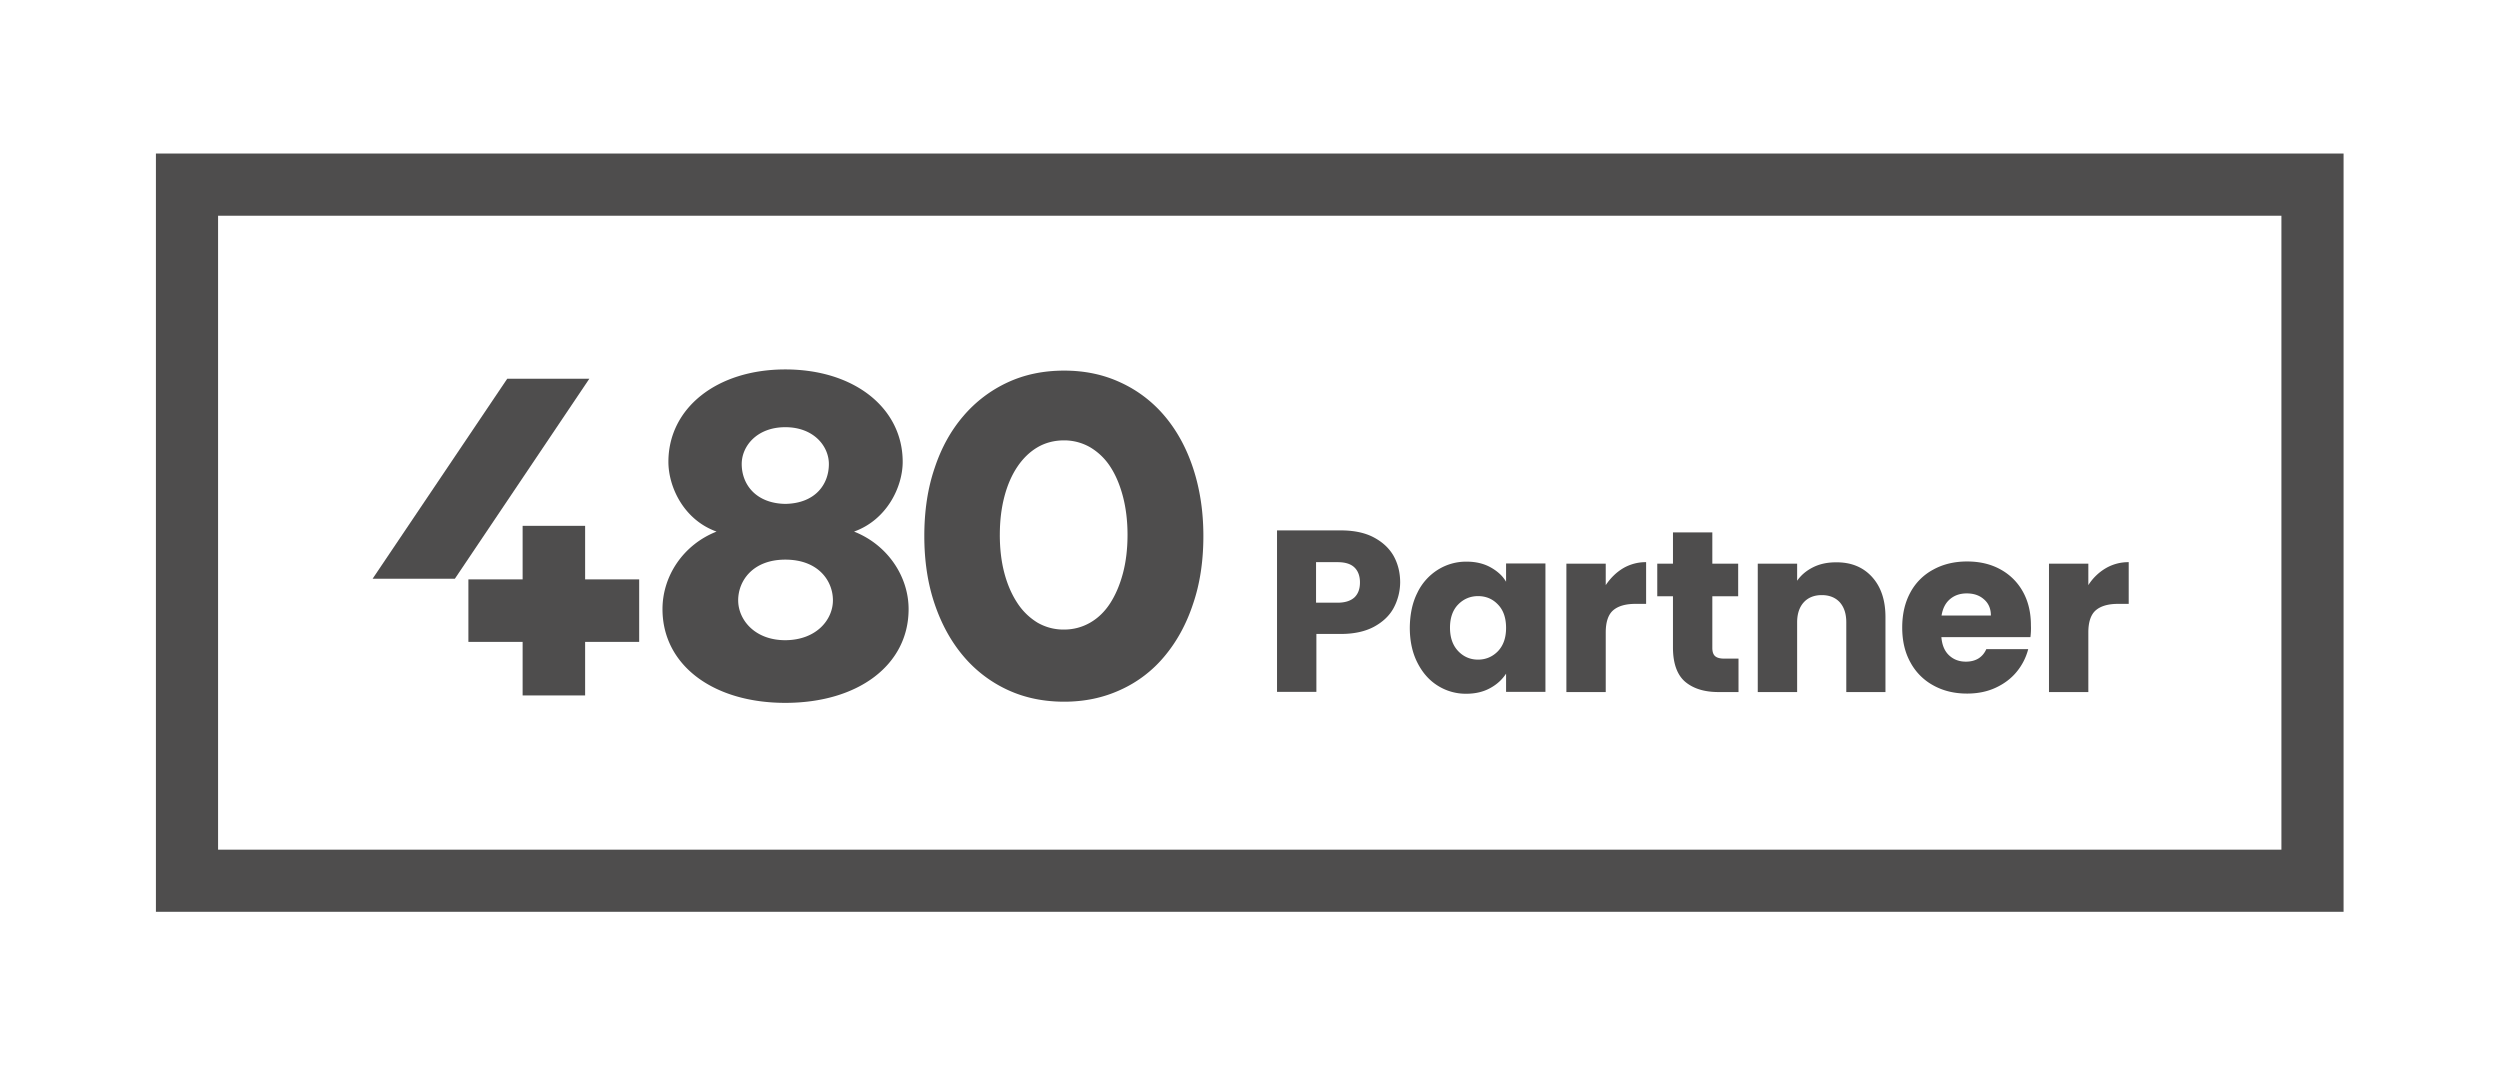
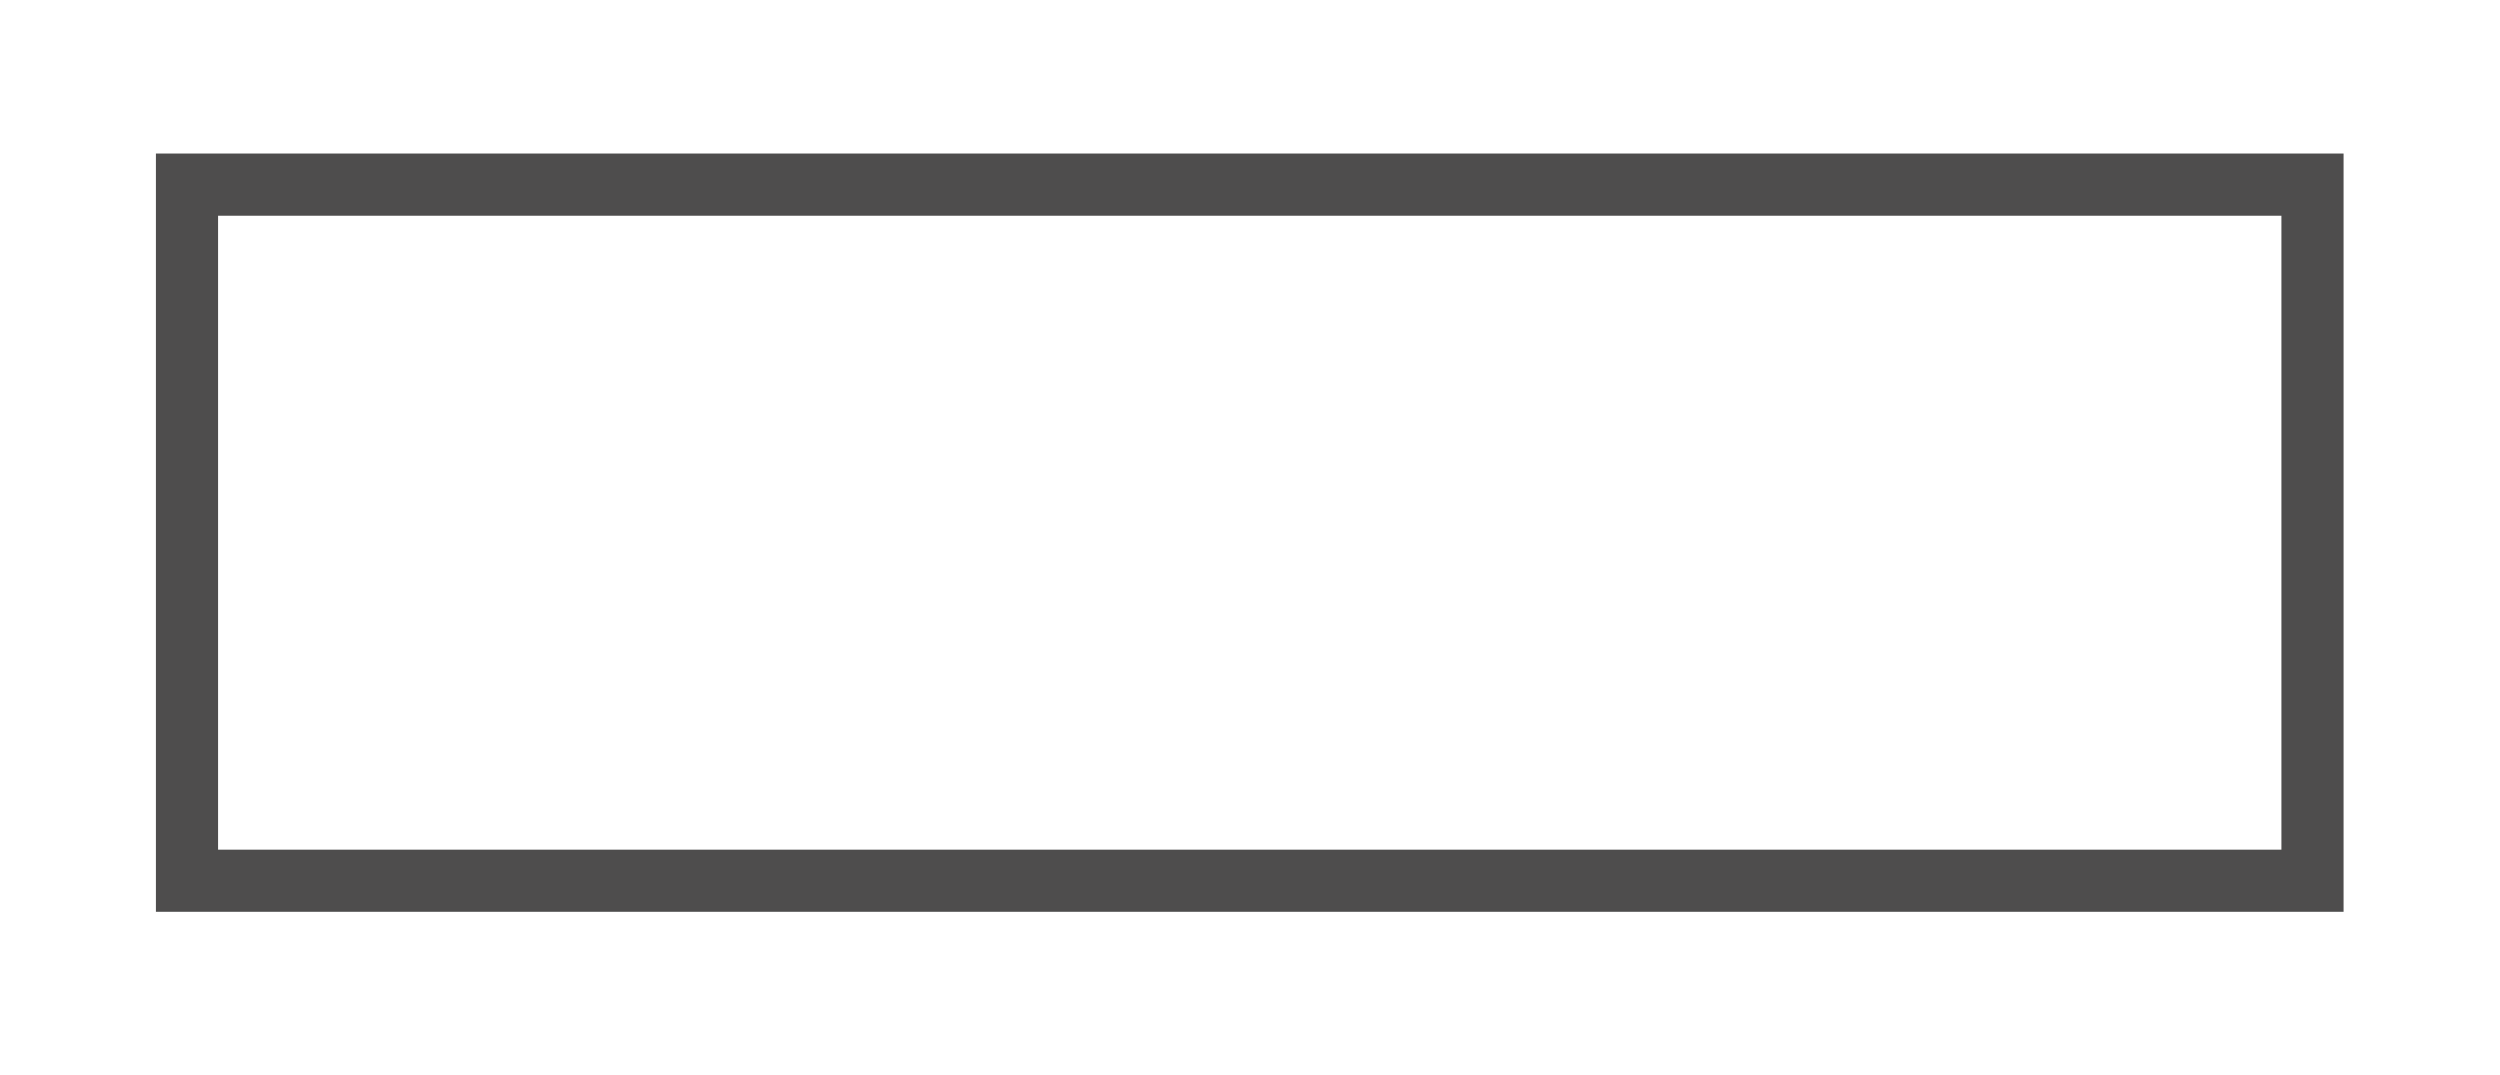
<svg xmlns="http://www.w3.org/2000/svg" width="200" height="86">
  <g fill="#4E4D4D">
    <g transform="translate(29.729 29.459)">
-       <path d="M10.851 0.838L0.081 16.838 6.662 16.838 17.419 0.838z" />
-       <path d="M17.081 16.892L17.081 12.608 12.081 12.608 12.081 16.892 7.743 16.892 7.743 21.892 12.081 21.892 12.081 26.176 17.081 26.176 17.081 21.892 21.405 21.892 21.405 16.892z" />
-       <path d="M44.216 13.419c0-2 .27-3.81.825-5.433.54-1.635 1.31-3.013 2.31-4.175a10.363 10.363 0 0 1 3.527-2.676C52.243.5 53.743.19 55.405.19c1.636 0 3.136.311 4.5.946a10.11 10.11 0 0 1 3.527 2.676c.973 1.148 1.744 2.54 2.284 4.175.54 1.636.825 3.446.825 5.433 0 2-.27 3.81-.825 5.432-.54 1.635-1.31 3.027-2.284 4.19a9.832 9.832 0 0 1-3.527 2.689c-1.378.635-2.878.946-4.5.946-1.648 0-3.162-.311-4.527-.946a10.233 10.233 0 0 1-3.527-2.69c-.986-1.162-1.756-2.554-2.31-4.189-.555-1.635-.825-3.446-.825-5.432m6.04-.095c0 1.122.122 2.149.366 3.068.243.919.594 1.716 1.04 2.392a5.07 5.07 0 0 0 1.608 1.567 4.14 4.14 0 0 0 2.122.554c.757 0 1.46-.189 2.094-.554.636-.365 1.176-.892 1.609-1.567.432-.676.77-1.473 1.013-2.392.243-.919.365-1.946.365-3.068 0-1.094-.122-2.121-.365-3.054-.243-.932-.581-1.73-1.013-2.392a4.896 4.896 0 0 0-1.609-1.554 4.148 4.148 0 0 0-2.094-.554c-.784 0-1.5.19-2.122.554-.621.365-1.162.892-1.608 1.554-.446.663-.797 1.46-1.04 2.392-.244.933-.365 1.946-.365 3.054M23.27 19.27c0-2.635 1.649-5.148 4.325-6.202-2.636-.946-3.852-3.582-3.852-5.582 0-4.283 3.852-7.391 9.352-7.391 5.54 0 9.391 3.108 9.391 7.391 0 2-1.256 4.636-3.891 5.582 2.675 1.054 4.364 3.58 4.364 6.202 0 4.473-4.04 7.5-9.864 7.5-5.784 0-9.825-3.027-9.825-7.5m13.635-.702c0-1.568-1.175-3.257-3.81-3.257-2.595 0-3.77 1.689-3.77 3.257 0 1.527 1.297 3.189 3.77 3.189 2.513-.014 3.81-1.662 3.81-3.19m-.324-10.905c0-1.432-1.216-2.946-3.486-2.946-2.27 0-3.487 1.514-3.487 2.946 0 1.635 1.135 3.149 3.487 3.19 2.391-.041 3.486-1.555 3.486-3.19" />
-     </g>
-     <path d="M111.486 48.648c-.338.622-.878 1.122-1.58 1.5-.717.379-1.595.568-2.65.568h-1.945v4.635h-3.149V42.432h5.095c1.027 0 1.905.176 2.608.54.702.365 1.243.852 1.608 1.474.351.621.54 1.337.54 2.148a4.417 4.417 0 0 1-.527 2.054zm-3.135-.851c.297-.284.446-.676.446-1.203 0-.513-.149-.919-.446-1.203-.297-.283-.743-.418-1.351-.418h-1.716v3.243H107c.608 0 1.054-.149 1.351-.42zm5.04-.379a4.426 4.426 0 0 1 1.636-1.837 4.246 4.246 0 0 1 2.297-.649c.73 0 1.365.149 1.906.446.54.297.973.676 1.256 1.162v-1.46h3.149v10.27h-3.149v-1.459c-.31.473-.73.865-1.283 1.163-.541.297-1.176.446-1.906.446a4.2 4.2 0 0 1-2.284-.65c-.689-.432-1.23-1.053-1.635-1.864-.405-.81-.594-1.73-.594-2.784.013-1.054.202-1.986.608-2.784zm6.447.946c-.433-.459-.973-.675-1.595-.675s-1.162.23-1.595.675c-.432.446-.648 1.068-.648 1.852s.216 1.405.648 1.865c.433.46.973.689 1.595.689s1.162-.23 1.595-.676c.432-.46.648-1.067.648-1.865 0-.797-.216-1.419-.648-1.865zm10.013-2.905a3.56 3.56 0 0 1 1.838-.486v3.337h-.865c-.784 0-1.378.176-1.77.514-.392.338-.595.932-.595 1.77v4.77h-3.148v-10.27h3.148v1.716c.392-.58.852-1.027 1.392-1.351zm9.23 7.23v2.675h-1.608c-1.135 0-2.027-.283-2.676-.837-.635-.554-.96-1.473-.96-2.73v-4.095h-1.256v-2.608h1.257v-2.5h3.148v2.5h2.068v2.608h-2.068v4.122c0 .31.068.527.217.662.148.135.391.203.73.203h1.148zm10.676-6.54c.716.783 1.08 1.85 1.08 3.215v6h-3.134v-5.58c0-.69-.176-1.217-.527-1.609-.352-.378-.838-.567-1.433-.567-.595 0-1.081.189-1.432.567-.352.379-.54.92-.54 1.608v5.581h-3.15v-10.27h3.15v1.365c.323-.46.742-.81 1.283-1.081.54-.27 1.149-.392 1.824-.392 1.203-.013 2.162.378 2.879 1.162zm12.675 4.824h-7.121c.054.635.256 1.121.621 1.459.365.338.811.5 1.338.5.784 0 1.338-.338 1.635-1h3.352a4.687 4.687 0 0 1-.933 1.824c-.446.54-1.013.96-1.689 1.27-.676.311-1.432.46-2.27.46-1.014 0-1.906-.216-2.69-.649A4.541 4.541 0 0 1 152.839 53c-.446-.798-.662-1.73-.662-2.798 0-1.067.216-2 .648-2.797a4.46 4.46 0 0 1 1.838-1.838c.784-.432 1.69-.649 2.703-.649 1 0 1.878.203 2.648.622a4.51 4.51 0 0 1 1.811 1.784c.433.77.649 1.676.649 2.703.013.324 0 .635-.04.946zm-3.162-1.744c0-.54-.19-.973-.554-1.283-.365-.325-.824-.473-1.378-.473-.527 0-.973.148-1.338.459-.365.31-.581.743-.676 1.31h3.946v-.013zm9.19-3.77a3.56 3.56 0 0 1 1.837-.486v3.337h-.865c-.784 0-1.378.176-1.77.514-.392.338-.595.932-.595 1.77v4.77h-3.148v-10.27h3.148v1.716a4.148 4.148 0 0 1 1.392-1.351z" />
+       </g>
    <path d="M182.513 17.257v50.716H17.446V17.257h165.067m4.973-4.973H12.473v60.662h175.013V12.284z" />
  </g>
</svg>